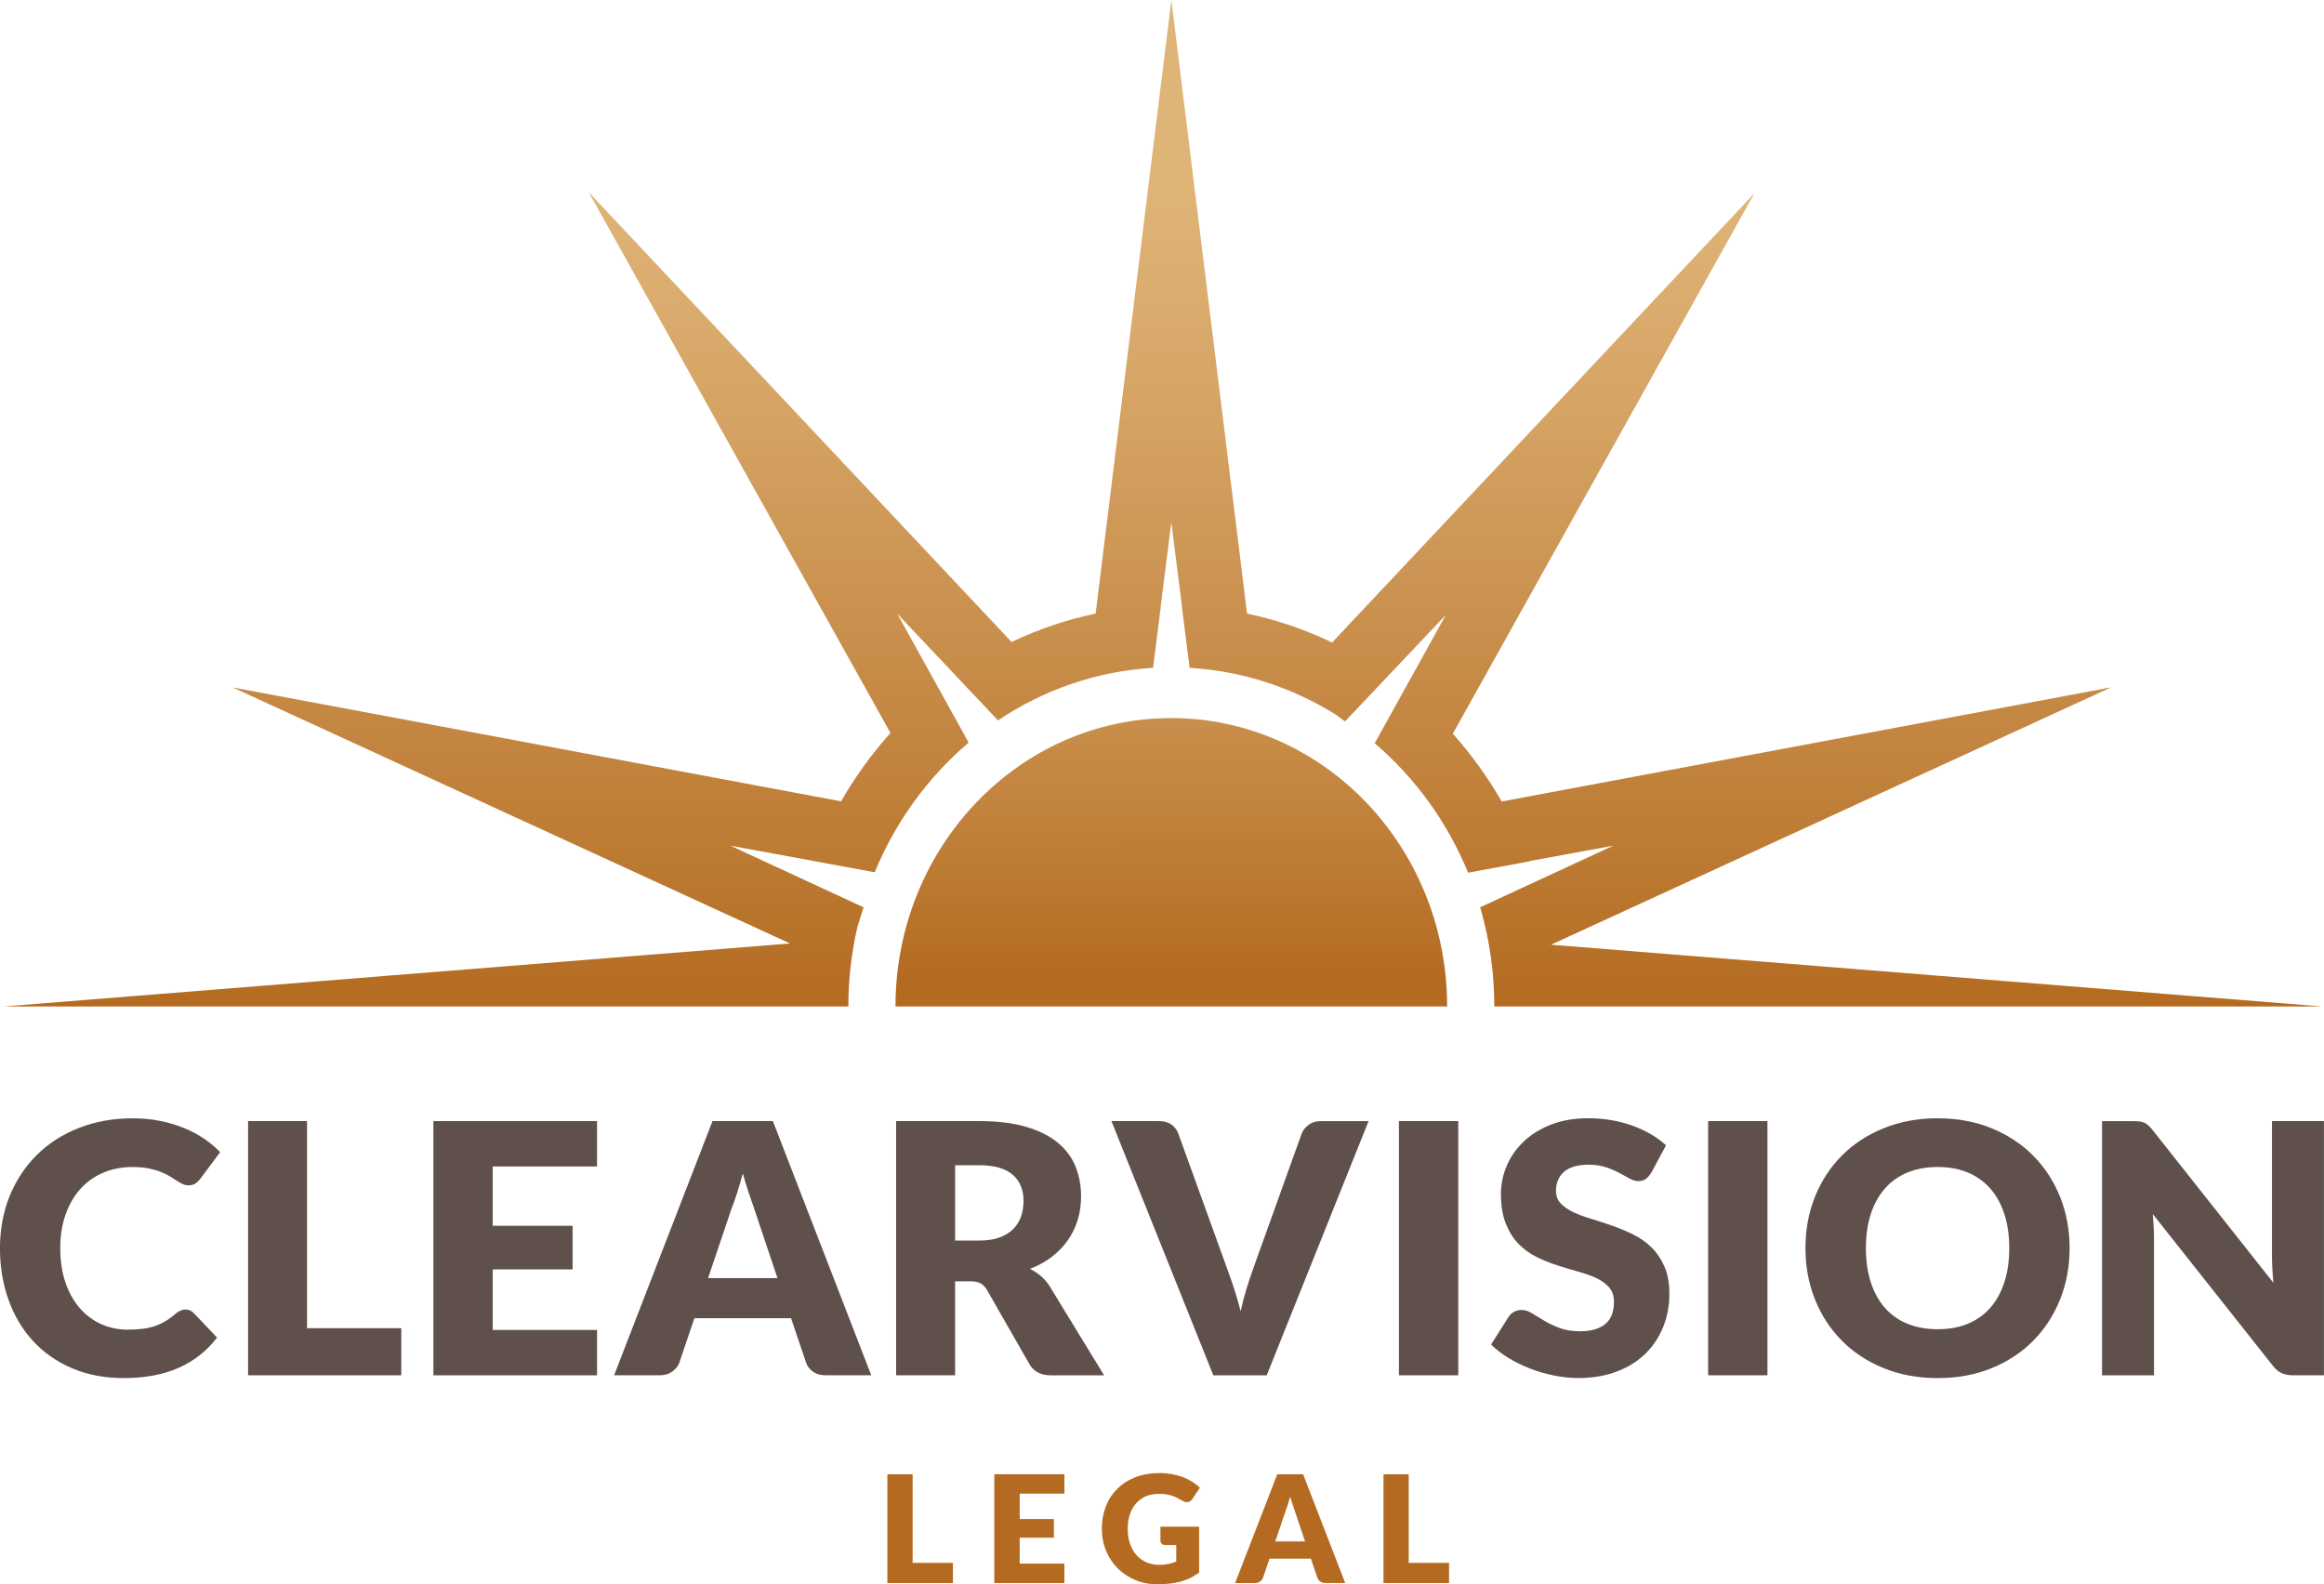
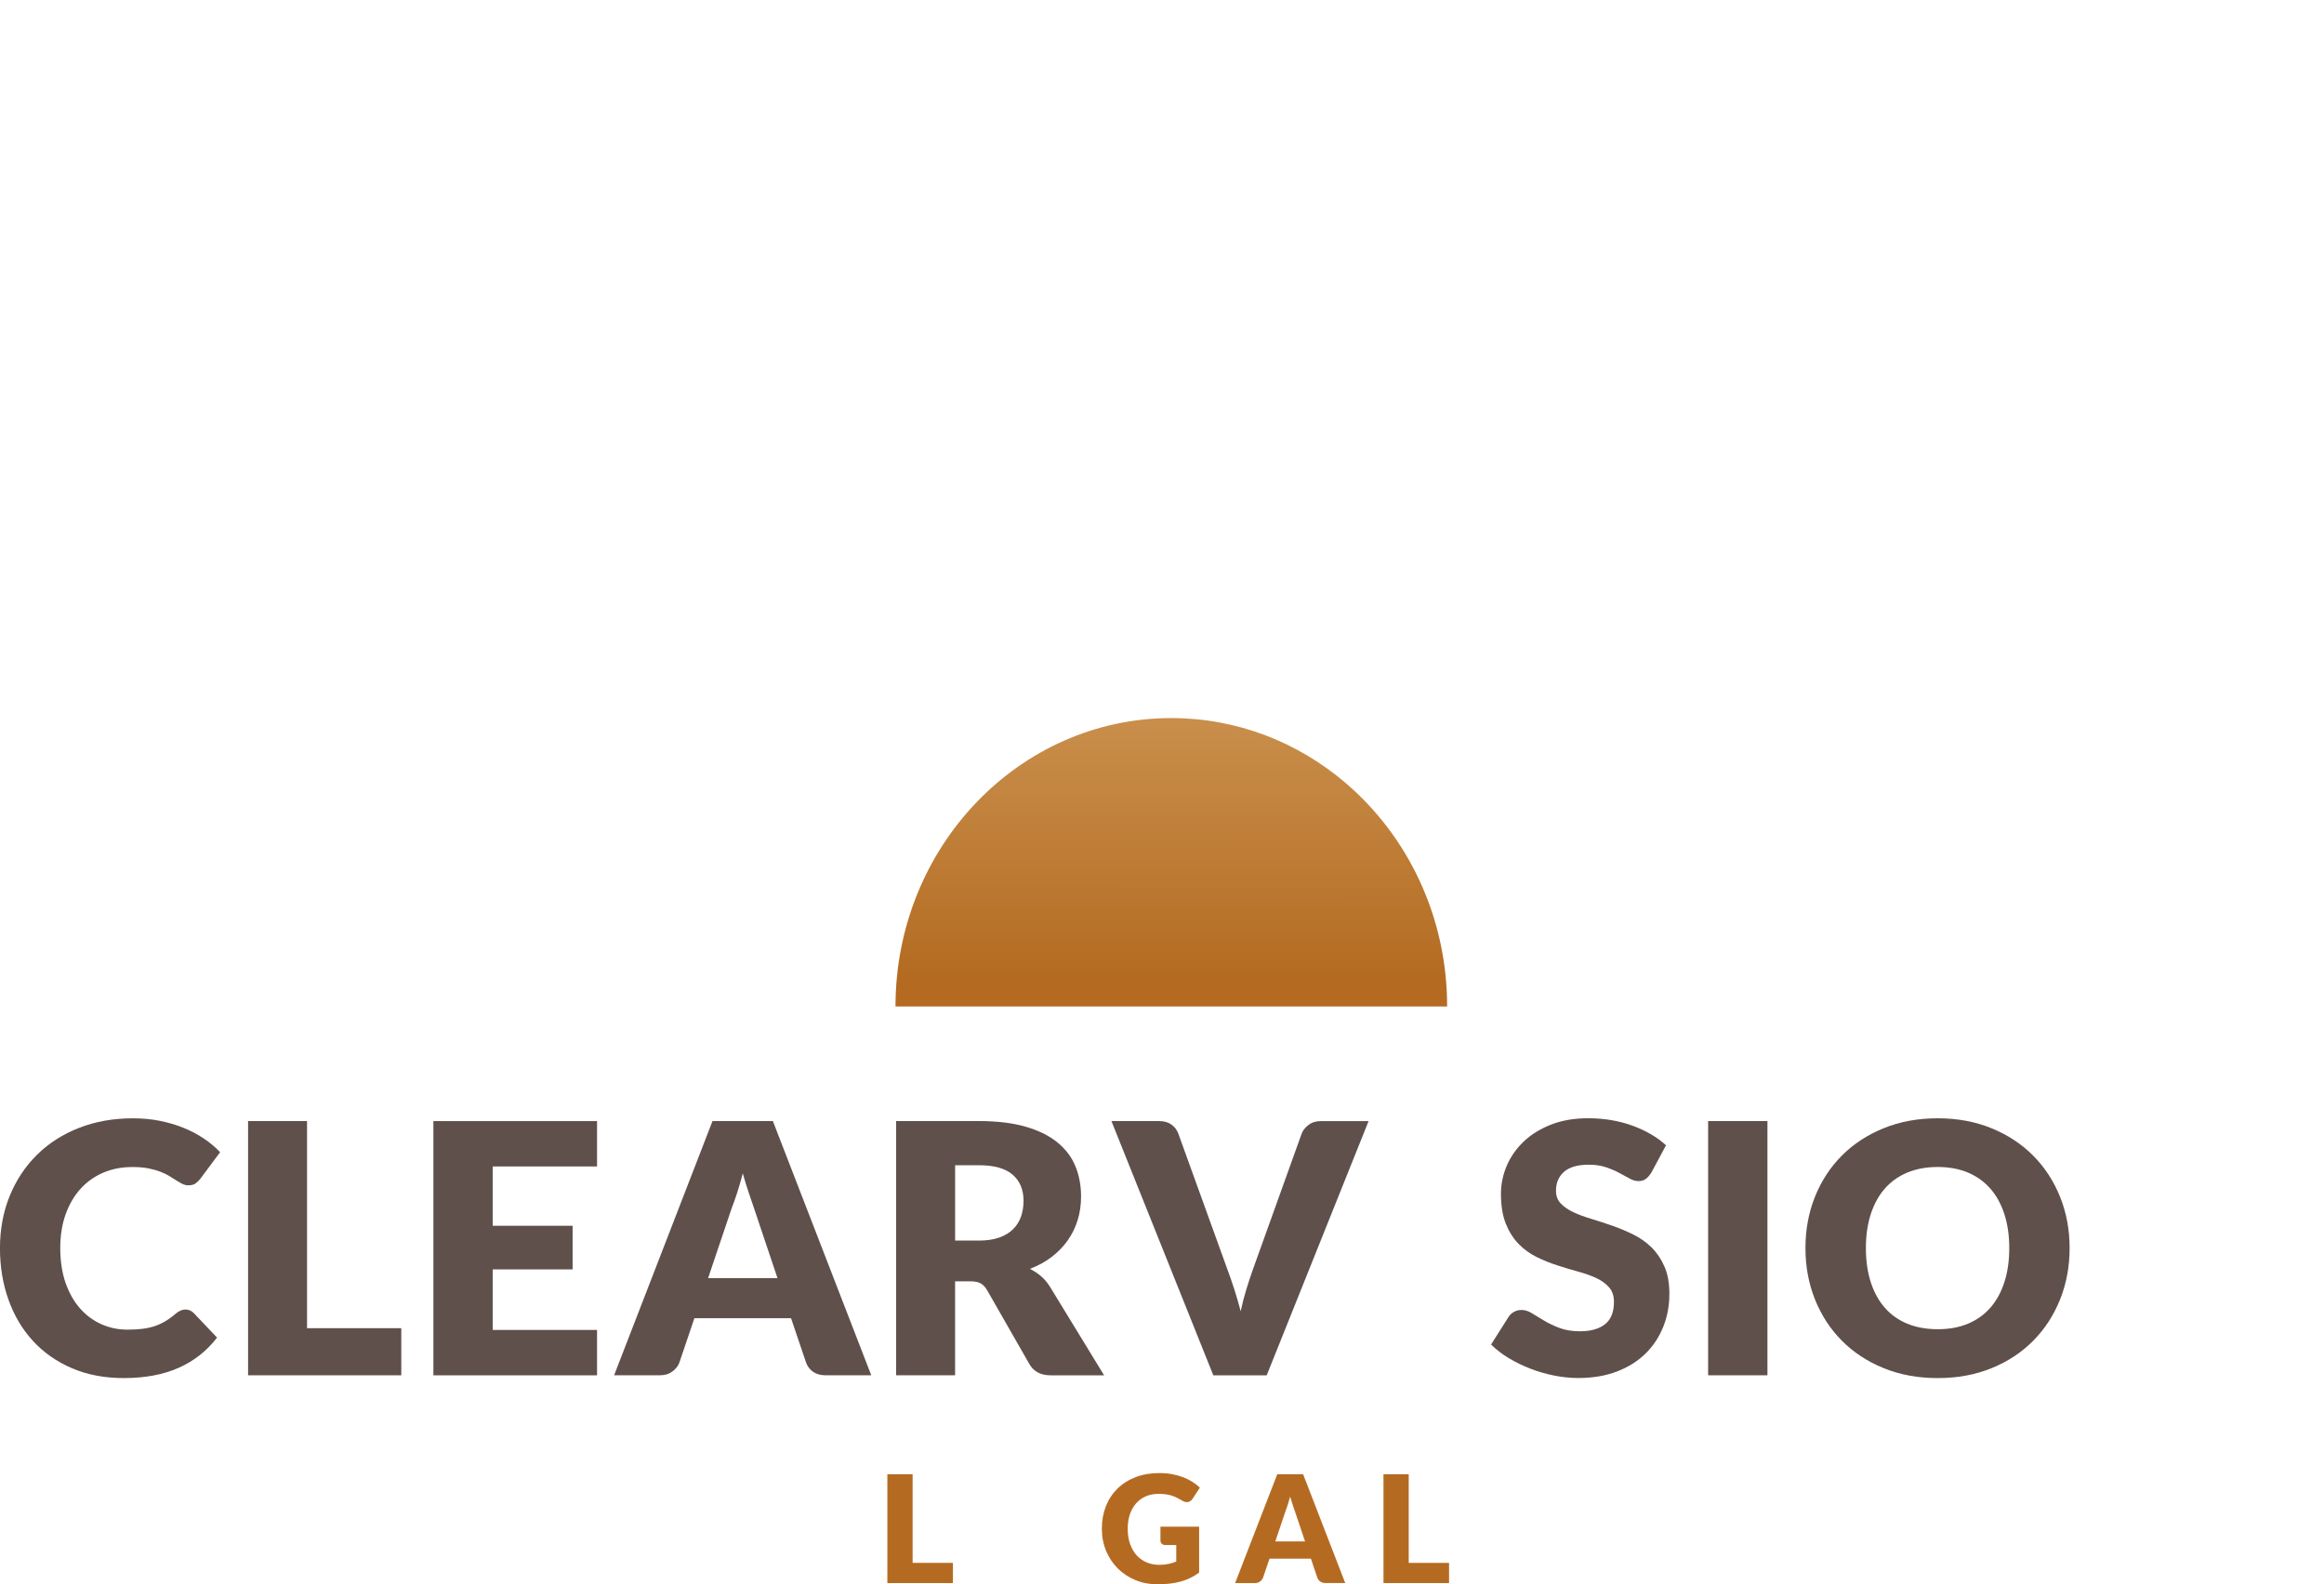
<svg xmlns="http://www.w3.org/2000/svg" id="_лой_2" viewBox="0 0 700.06 477.23">
  <defs>
    <style>.cls-1{fill:#b46b21}.cls-2{fill:#5f504b}.cls-3{fill:url(#_езымянный_градиент_4)}.cls-4{fill:url(#_езымянный_градиент_5)}</style>
    <linearGradient id="_езымянный_градиент_4" x1="352.75" y1="122.64" x2="352.84" y2="294.28" gradientTransform="matrix(1, 0, 0, 1, 0, 0)" gradientUnits="userSpaceOnUse">
      <stop stop-color="#dfb477" />
      <stop offset=".25" stop-color="#d6a566" />
      <stop offset=".74" stop-color="#c0803a" />
      <stop offset="1" stop-color="#b46b21" />
    </linearGradient>
    <linearGradient id="_езымянный_градиент_5" x1="350.37" y1="0" x2="350.37" y2="303.19" gradientTransform="matrix(1, 0, 0, 1, 0, 0)" gradientUnits="userSpaceOnUse">
      <stop offset=".19" stop-color="#dfb477" />
      <stop offset=".39" stop-color="#d6a566" />
      <stop offset=".79" stop-color="#c0803a" />
      <stop offset="1" stop-color="#b46b21" />
    </linearGradient>
  </defs>
  <g id="_лой_1-2">
    <g id="CVL">
      <g>
        <path class="cls-3" d="M405.3 235.82c-14.3-12.19-32.56-19.51-52.46-19.51-45.89.0-83.09 38.9-83.09 86.88h166.17c0-27.18-11.94-51.44-30.63-67.37z" />
-         <path class="cls-4" d="M467.32 284.58v-.05l168.61-77.47-183.58 34.38c-4.22-7.35-9.15-14.19-14.72-20.42l90.82-162.76-127.18 135.29c-8.08-3.89-16.67-6.84-25.62-8.71L352.85.0l-22.81 184.83c-8.84 1.85-17.32 4.75-25.32 8.56L177.35 57.92l90.89 162.88c-5.63 6.27-10.63 13.18-14.88 20.59L70.08 207.07l167.9 77.14L1.07 303.19H255.55c0-8.28.96-16.32 2.74-24.04l1.85-5.83-.31-.14h0l-17.01-7.88h0l-22.8-10.55 43.47 8.01h0c6.31-15.32 16.1-28.7 28.3-39.06l-.03-.05h0l-9.12-16.46h0l-12.37-22.32 17.47 18.48h-.02l12.9 13.66c13.64-9.15 29.6-14.82 46.72-15.83l2.36-18.69h-.04l3.18-25.17 3.18 25.17h-.03l2.36 18.69c15.97.94 30.91 5.94 43.93 14.03l2.89 2.12 30.37-32.12-12.28 22.16h0l-9.13 16.47-.05-.03-.02.05c12.16 10.36 21.9 23.73 28.18 39.02h.03l18.57-3.43s-.02-.05-.03-.07l25.18-4.64-40.12 18.57.12.39c2.69 9.34 4.14 19.24 4.14 29.5h249.54l-232.36-18.61z" />
      </g>
      <g>
        <path class="cls-2" d="M55.87 394.47c.42.0.84.08 1.26.24.42.16.82.43 1.21.81l7.04 7.41c-3.08 4.03-6.95 7.07-11.59 9.12s-10.14 3.08-16.48 3.08c-5.82.0-11.03-.99-15.64-2.97s-8.51-4.71-11.72-8.2c-3.21-3.49-5.67-7.62-7.38-12.4-1.72-4.78-2.58-9.98-2.58-15.58s.98-10.96 2.94-15.74c1.96-4.78 4.7-8.91 8.22-12.38s7.73-6.17 12.64-8.09c4.91-1.93 10.32-2.89 16.24-2.89 2.87.0 5.58.25 8.12.76s4.91 1.21 7.12 2.1c2.21.89 4.24 1.96 6.1 3.21 1.86 1.24 3.5 2.62 4.94 4.13l-5.99 8.04c-.39.49-.84.94-1.37 1.34-.53.4-1.26.6-2.21.6-.63.0-1.23-.14-1.79-.42-.56-.28-1.16-.62-1.79-1.02s-1.32-.84-2.08-1.31c-.75-.47-1.65-.91-2.68-1.31s-2.24-.74-3.63-1.03c-1.38-.28-3-.42-4.86-.42-3.22.0-6.17.57-8.83 1.71-2.66 1.14-4.95 2.77-6.86 4.89s-3.4 4.69-4.47 7.7-1.6 6.39-1.6 10.14.53 7.41 1.6 10.46c1.07 3.05 2.52 5.62 4.36 7.7s3.99 3.67 6.44 4.76 5.08 1.63 7.88 1.63c1.61.0 3.08-.08 4.42-.24 1.33-.16 2.57-.43 3.71-.81s2.22-.88 3.26-1.5c1.03-.61 2.08-1.38 3.13-2.29.42-.35.88-.64 1.37-.87.49-.23 1-.34 1.52-.34z" />
        <path class="cls-2" d="M92.5 400.1h28.38v14.19H74.73v-76.58h17.76v62.39z" />
        <path class="cls-2" d="M179.85 337.71v13.67h-31.43v17.87h24.07v13.14h-24.07v18.24h31.43v13.67h-49.3v-76.58h49.3z" />
        <path class="cls-2" d="M262.47 414.29H248.7c-1.54.0-2.81-.36-3.81-1.08-1-.72-1.69-1.64-2.08-2.76l-4.52-13.35h-29.12l-4.52 13.35c-.35.98-1.03 1.87-2.05 2.65s-2.26 1.18-3.73 1.18h-13.88l29.64-76.58h18.18l29.64 76.58zm-49.19-29.28h20.92l-7.04-20.97c-.46-1.33-.99-2.9-1.6-4.7s-1.22-3.76-1.81-5.86c-.56 2.14-1.14 4.12-1.73 5.94-.6 1.82-1.16 3.4-1.68 4.73l-7.04 20.87z" />
        <path class="cls-2" d="M287.7 385.96v28.33h-17.76v-76.58h24.91c5.54.0 10.26.57 14.16 1.71 3.91 1.14 7.1 2.73 9.57 4.76 2.47 2.03 4.27 4.43 5.39 7.2s1.68 5.78 1.68 9.04c0 2.49-.33 4.84-1 7.04-.67 2.21-1.66 4.25-2.97 6.12-1.31 1.88-2.93 3.55-4.83 5.02-1.91 1.47-4.11 2.68-6.6 3.63 1.19.6 2.3 1.33 3.34 2.21 1.03.88 1.94 1.95 2.71 3.21l16.29 26.65h-16.08c-2.98.0-5.12-1.12-6.41-3.36l-12.72-22.23c-.56-.98-1.22-1.68-1.97-2.1s-1.81-.63-3.18-.63h-4.52zm0-12.25h7.15c2.42.0 4.48-.31 6.18-.92s3.09-1.46 4.18-2.55c1.09-1.08 1.87-2.36 2.37-3.81.49-1.45.74-3.02.74-4.7.0-3.36-1.1-5.99-3.29-7.88s-5.58-2.84-10.17-2.84h-7.15v22.7z" />
        <path class="cls-2" d="M334.79 337.71h14.3c1.54.0 2.8.35 3.78 1.05.98.7 1.68 1.63 2.1 2.79l14.82 41c.67 1.79 1.34 3.73 2.02 5.83.68 2.1 1.32 4.31 1.92 6.62.49-2.31 1.06-4.52 1.71-6.62s1.29-4.05 1.92-5.83l14.72-41c.35-.98 1.03-1.87 2.05-2.65 1.02-.79 2.26-1.18 3.73-1.18h14.4l-30.69 76.58h-16.08l-30.69-76.58z" />
-         <path class="cls-2" d="M439.27 414.29H421.4v-76.58h17.87v76.58z" />
        <path class="cls-2" d="M497.4 353.27c-.53.84-1.08 1.47-1.66 1.89-.58.42-1.32.63-2.23.63-.81.0-1.67-.25-2.6-.76s-1.98-1.08-3.15-1.71c-1.17-.63-2.51-1.2-4.02-1.71s-3.22-.76-5.15-.76c-3.33.0-5.81.71-7.44 2.13s-2.44 3.34-2.44 5.75c0 1.54.49 2.82 1.47 3.84s2.27 1.89 3.86 2.63c1.59.74 3.42 1.41 5.47 2.02s4.14 1.3 6.28 2.05 4.23 1.64 6.28 2.65c2.05 1.02 3.87 2.31 5.47 3.89 1.59 1.58 2.88 3.5 3.86 5.75.98 2.26 1.47 4.99 1.47 8.17.0 3.54-.61 6.85-1.84 9.93-1.23 3.08-3 5.77-5.33 8.07s-5.2 4.1-8.62 5.41-7.3 1.97-11.64 1.97c-2.38.0-4.81-.25-7.28-.74-2.47-.49-4.86-1.18-7.17-2.08-2.31-.89-4.49-1.95-6.52-3.18s-3.8-2.59-5.31-4.1l5.26-8.3c.39-.63.93-1.14 1.63-1.52s1.45-.58 2.26-.58c1.05.0 2.11.33 3.18 1s2.28 1.4 3.63 2.21 2.9 1.54 4.65 2.21c1.75.67 3.82 1 6.2 1 3.22.0 5.73-.71 7.52-2.13s2.68-3.67 2.68-6.75c0-1.79-.49-3.24-1.47-4.36s-2.27-2.05-3.86-2.79c-1.59-.74-3.41-1.38-5.44-1.94s-4.12-1.18-6.25-1.87c-2.14-.68-4.22-1.52-6.25-2.52s-3.85-2.31-5.44-3.94-2.88-3.66-3.86-6.1c-.98-2.43-1.47-5.44-1.47-9.01.0-2.87.58-5.68 1.73-8.41 1.16-2.73 2.86-5.17 5.1-7.31s4.99-3.84 8.25-5.12 6.99-1.92 11.2-1.92c2.35.0 4.63.18 6.86.55 2.22.37 4.34.91 6.33 1.63s3.86 1.58 5.6 2.58c1.73 1 3.29 2.13 4.65 3.39l-4.42 8.25z" />
        <path class="cls-2" d="M532.41 414.29h-17.87v-76.58h17.87v76.58z" />
        <path class="cls-2" d="M623.43 375.97c0 5.54-.96 10.69-2.86 15.45-1.91 4.77-4.6 8.91-8.07 12.43s-7.65 6.28-12.54 8.28-10.31 3-16.27 3-11.39-1-16.29-3c-4.91-2-9.1-4.76-12.59-8.28s-6.18-7.67-8.09-12.43c-1.91-4.76-2.86-9.92-2.86-15.45s.95-10.69 2.86-15.45 4.61-8.9 8.09-12.4c3.49-3.5 7.68-6.25 12.59-8.25 4.91-2 10.34-3 16.29-3s11.38 1.01 16.27 3.02 9.07 4.77 12.54 8.28c3.47 3.5 6.16 7.64 8.07 12.4 1.91 4.76 2.86 9.9 2.86 15.4zm-18.18.0c0-3.78-.49-7.19-1.47-10.22-.98-3.03-2.39-5.6-4.23-7.7-1.84-2.1-4.09-3.71-6.75-4.83s-5.69-1.68-9.09-1.68-6.49.56-9.17 1.68-4.94 2.73-6.78 4.83c-1.84 2.1-3.25 4.67-4.23 7.7s-1.47 6.44-1.47 10.22.49 7.24 1.47 10.27 2.39 5.6 4.23 7.7c1.84 2.1 4.1 3.71 6.78 4.81s5.74 1.66 9.17 1.66 6.43-.55 9.09-1.66 4.91-2.71 6.75-4.81 3.25-4.67 4.23-7.7 1.47-6.46 1.47-10.27z" />
-         <path class="cls-2" d="M644.51 337.82c.53.07 1 .2 1.42.39s.82.46 1.21.81c.38.35.82.82 1.31 1.42l36.37 45.99c-.14-1.47-.25-2.9-.32-4.28s-.11-2.69-.11-3.92v-40.52h15.66v76.58h-9.25c-1.37.0-2.52-.21-3.47-.63s-1.86-1.19-2.73-2.31l-36.11-45.62c.11 1.33.19 2.64.26 3.92.07 1.28.11 2.48.11 3.6v41.05H633.2v-76.58h9.35c.77.0 1.42.04 1.95.11z" />
      </g>
      <g>
        <path class="cls-1" d="M274.9 470.8h12.15v6.08H267.3V444.1h7.61v26.71z" />
-         <path class="cls-1" d="M320.62 444.09v5.85h-13.46v7.65h10.3v5.62h-10.3v7.81h13.46v5.85h-21.11v-32.78h21.11z" />
        <path class="cls-1" d="M349.24 471.38c1.05.0 1.98-.09 2.79-.27s1.58-.42 2.29-.72v-4.97h-3.24c-.48.0-.85-.13-1.12-.38s-.4-.58-.4-.97v-4.18h11.65v13.84c-.84.62-1.71 1.14-2.62 1.59s-1.88.81-2.9 1.09c-1.03.29-2.12.5-3.29.63-1.16.13-2.41.2-3.75.2-2.4.0-4.62-.42-6.66-1.27-2.04-.85-3.81-2.02-5.3-3.51s-2.66-3.26-3.51-5.31c-.85-2.05-1.27-4.27-1.27-6.67s.41-4.69 1.21-6.74c.81-2.05 1.97-3.81 3.48-5.3s3.33-2.64 5.47-3.46c2.14-.83 4.53-1.24 7.17-1.24 1.37.0 2.65.11 3.85.34s2.31.53 3.32.92c1.01.39 1.94.85 2.78 1.39.84.54 1.59 1.12 2.25 1.75l-2.21 3.35c-.21.32-.46.56-.75.74s-.61.27-.96.27c-.45.0-.92-.15-1.4-.45-.6-.36-1.17-.67-1.7-.93s-1.08-.48-1.63-.64c-.55-.17-1.14-.28-1.75-.36s-1.3-.11-2.07-.11c-1.43.0-2.71.25-3.85.75-1.14.5-2.11 1.21-2.91 2.13s-1.42 2.01-1.86 3.3c-.43 1.28-.65 2.71-.65 4.29.0 1.74.24 3.29.72 4.63.48 1.35 1.14 2.49 1.99 3.42s1.85 1.64 3.02 2.13c1.16.49 2.43.73 3.81.73z" />
        <path class="cls-1" d="M405.22 476.87h-5.89c-.66.0-1.2-.15-1.63-.46s-.72-.7-.89-1.18l-1.93-5.71h-12.46l-1.94 5.71c-.15.42-.44.8-.88 1.14s-.97.51-1.6.51h-5.94l12.69-32.78h7.79l12.69 32.78zm-21.06-12.53h8.96l-3.02-8.98c-.19-.57-.42-1.24-.69-2.01-.26-.77-.52-1.61-.78-2.51-.24.92-.49 1.76-.74 2.54-.25.78-.49 1.46-.72 2.03l-3.01 8.93z" />
        <path class="cls-1" d="M424.35 470.8h12.15v6.08h-19.75V444.1h7.6v26.71z" />
      </g>
    </g>
  </g>
</svg>